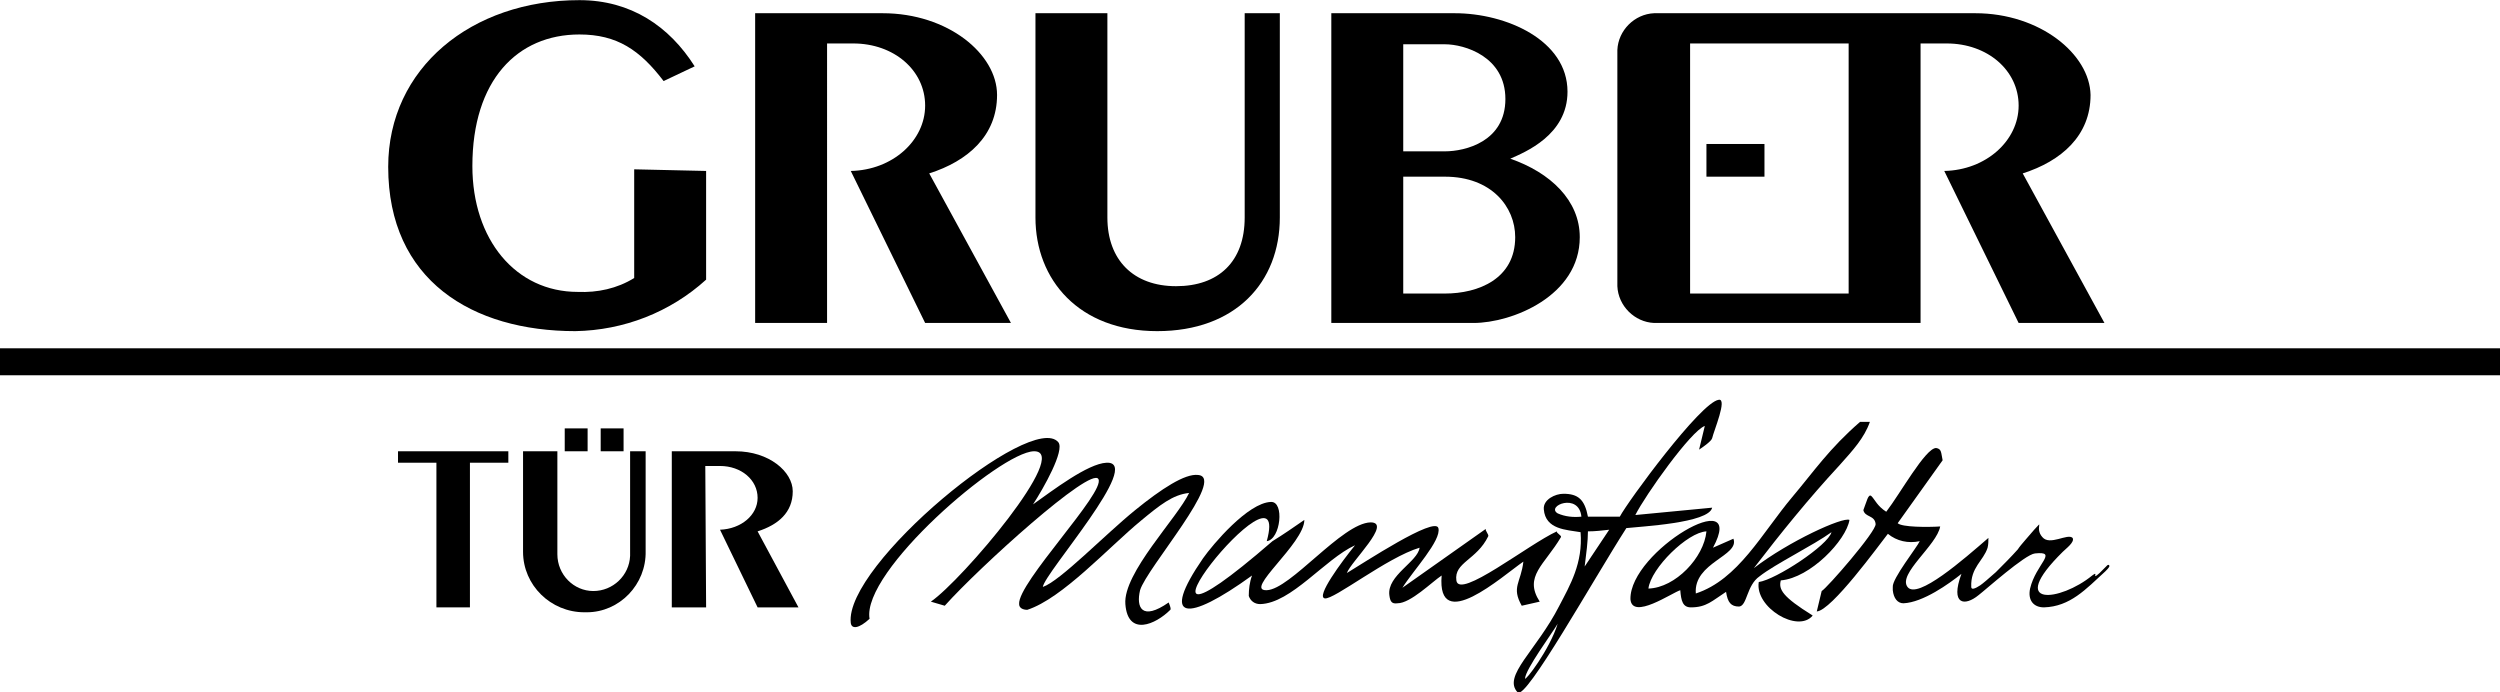
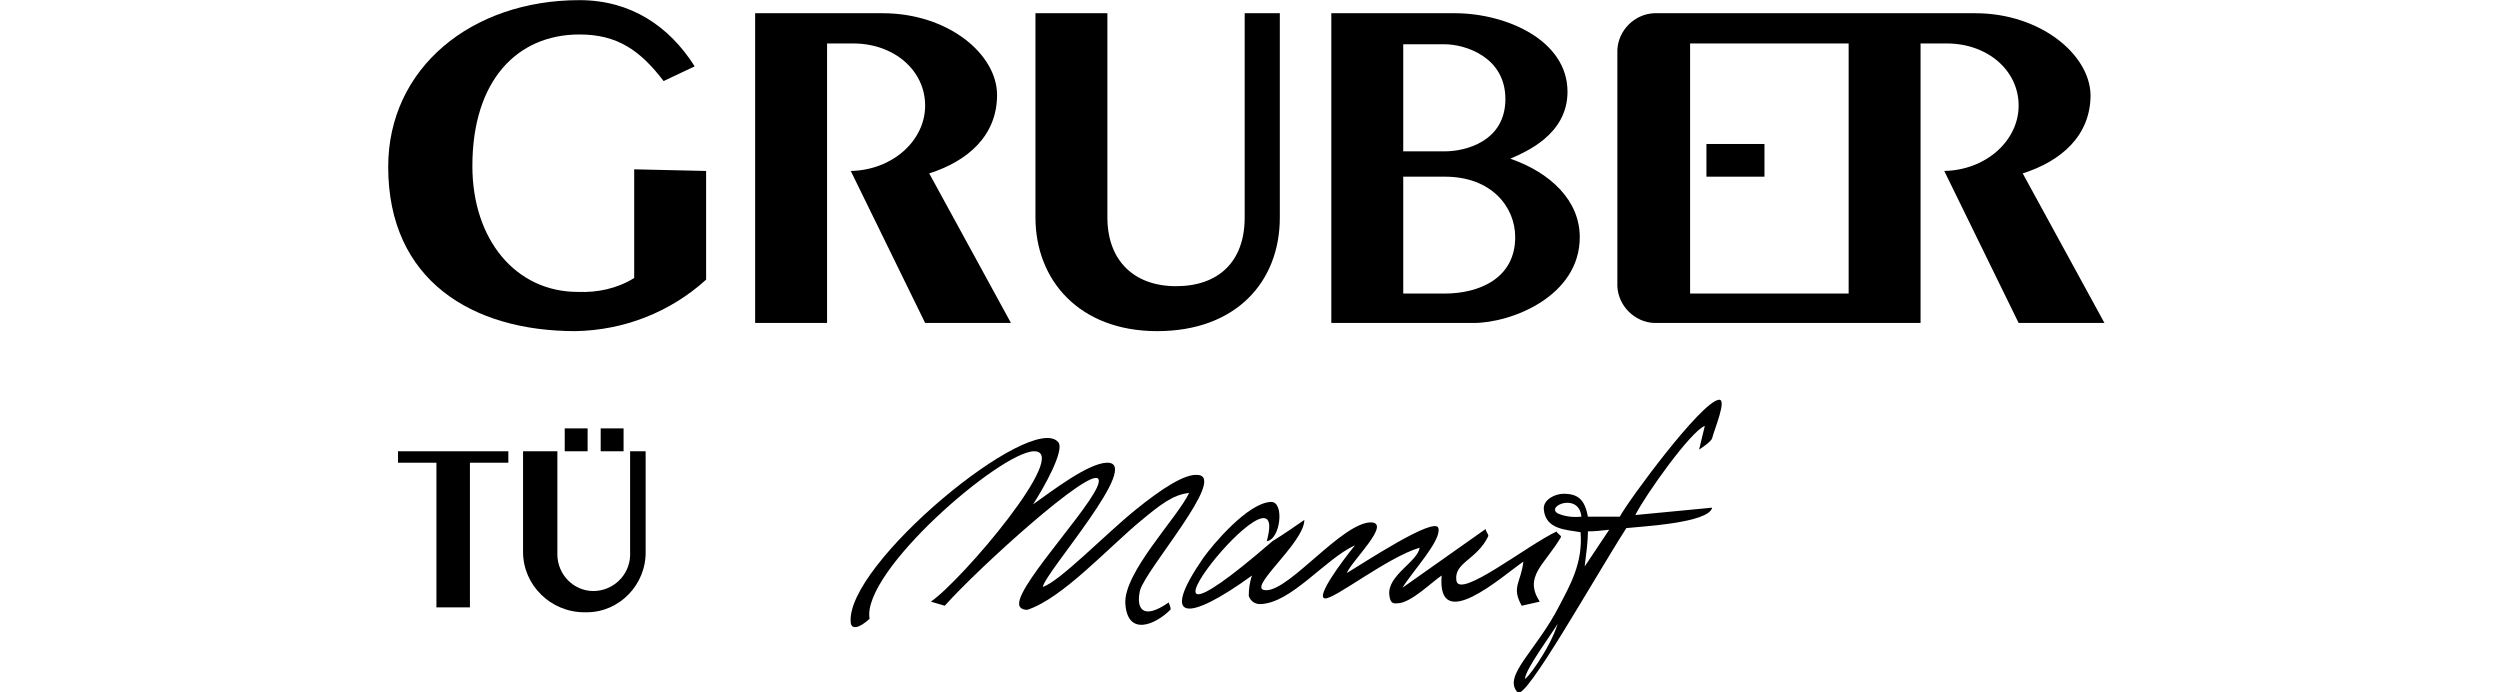
<svg xmlns="http://www.w3.org/2000/svg" version="1.1" id="Ebene_1" x="0px" y="0px" viewBox="0 0 305.9 84.7" style="enable-background:new 0 0 305.9 84.7;" xml:space="preserve">
  <style type="text/css">
	.st0{fill-rule:evenodd;clip-rule:evenodd;}
</style>
  <g id="g10" transform="translate(0 6063.018)">
    <path id="path14" d="M208.8-6041.4h7.1v-4h-7.1L208.8-6041.4z" />
-     <path id="path16" d="M0-6017.1h305.9l0-3.3H0L0-6017.1z" />
    <path id="path18" d="M135.5-6061.4v25c0,5.2,3.2,8.4,8.4,8.4s8.4-3,8.4-8.4v-25h4.3v25c0,7.9-5.4,13.9-15,13.9s-14.9-6.3-14.9-13.9   v-25H135.5L135.5-6061.4z" />
    <path id="path20" d="M101.2-6023.5h-8.8v-37.9H108c8,0,14,5,14,10s-3.6,8.1-8.3,9.6l10,18.3h-10.5l-9.1-18.6c5.1-0.1,9.1-3.7,9.1-8   s-3.8-7.6-8.8-7.6h-3.2L101.2-6023.5z" />
    <path id="path22" d="M235-6023.5h-32.6c-2.4-0.1-4.4-2.1-4.5-4.5v-28.9c0.1-2.4,2.1-4.4,4.5-4.5h39.3c7.9,0,14,5,14.1,10   c0,5-3.6,8.1-8.3,9.6l10,18.3H247l-9.1-18.6c5.1-0.1,9.1-3.7,9.1-8s-3.8-7.6-8.8-7.6H235L235-6023.5z M226.2-6027.1v-30.6h-19.4   v30.6L226.2-6027.1L226.2-6027.1z" />
    <path id="path24" d="M86.4-6042.1v13.3c-4.4,4-10.1,6.2-16,6.3c-12.6,0-22.9-6.2-22.9-20.1c0-12.1,10.2-20.4,23.4-20.4   c6.3,0,11,3.2,14.1,8.1l-3.8,1.8c-2.9-3.8-5.7-5.7-10.3-5.7c-7.6,0-13.1,5.6-13.1,16.1c0,9,5.3,15.4,12.9,15.4   c2.4,0.1,4.8-0.4,6.9-1.7v-13.3L86.4-6042.1L86.4-6042.1z" />
    <path id="path26" d="M180.3-6023.5h-17.4v-37.9H178c6.3,0,13.8,3.3,13.8,9.6c0,5.3-5.2,7.4-7,8.2c4.9,1.7,8.5,5.1,8.5,9.6   C193.3-6026.8,185-6023.5,180.3-6023.5z M171.7-6057.7v13.2h5.1c2.5,0,7.4-1.2,7.4-6.4s-5-6.7-7.4-6.7H171.7z M171.7-6041.4v14.3   h5.1c4.1,0,8.6-1.8,8.6-6.9c0-3.7-2.9-7.4-8.6-7.4L171.7-6041.4z" />
    <path id="path28" d="M68.2-6007.8v12.6c0,2.5,2,4.5,4.4,4.5c0,0,0,0,0,0c2.4,0,4.4-1.9,4.5-4.3c0-0.1,0-0.1,0-0.2v-12.6h1.9v12.2   c0.1,4.1-3.2,7.5-7.2,7.5c-0.1,0-0.2,0-0.3,0c-4.1,0-7.5-3.3-7.5-7.4c0,0,0,0,0-0.1v-12.2L68.2-6007.8z" />
-     <path id="path30" d="M86.4-5988.7h-4.2v-19.1H90c4.1,0,7,2.5,7,4.9c0,2.6-1.8,4.1-4.3,4.9l5,9.3h-5l-4.6-9.5   c2.6-0.1,4.6-1.8,4.6-3.9c0-2.2-2-3.9-4.6-3.9h-1.8L86.4-5988.7z" />
    <path id="path32" d="M53.4-5988.7v-17.7h-4.7v-1.4h13.5v1.4h-4.7v17.7H53.4z" />
    <path id="path34" d="M69.1-6007.8h2.8v-2.8h-2.8V-6007.8z" />
    <path id="path36" d="M73.5-6007.8h2.8v-2.8h-2.8V-6007.8z" />
    <path id="path38" class="st0" d="M194.3-5998c0.9,0,1.7-0.1,2.6-0.2l-3,4.5C194.1-5995.3,194.3-5996.8,194.3-5998z M193.5-5999.8   c-1,0.1-2,0-2.9-0.4C189.1-6001.1,193.2-6002.8,193.5-5999.8z M194.3-5999.8c-0.4-2.1-1.2-2.8-3-2.8c-1,0-2.5,0.7-2.4,1.9   c0.2,2.5,2.8,2.5,4.5,2.8c0.3,3.8-1.3,6.5-2.6,9c-2.8,5.5-7,8.6-5.1,10.6c1,1,9.2-13.7,13.3-20.1c1.7-0.2,10.1-0.6,10.5-2.5   l-9.4,0.9c1.2-2.4,6.8-10.3,8.5-10.9l-0.7,2.9c0.3-0.2,1.5-1,1.6-1.4c0.2-0.9,1.9-4.9,0.8-4.7c-2.2,0.3-11.1,12.4-12.1,14.3   L194.3-5999.8z M190.6-5986.7c-1,3.2-4,7.1-4,6.7C186.7-5981.2,189.9-5985.5,190.6-5986.7" />
-     <path id="path40" class="st0" d="M212.8-5988.8c-1,0-1.4-0.5-1.6-1.8c-1.7,1.1-2.4,1.9-4.3,1.9c-1,0-1.2-0.8-1.3-2.1   c-1,0.3-5.9,3.7-6.1,1.1c-0.1-5.9,14.4-14.3,10.1-6.3l2.5-1.1c0.8,2.1-4.9,2.9-4.6,6.7c5.2-1.7,8.1-7.4,11.8-11.8   c2.7-3.2,4.5-5.9,8.3-9.2l1.2,0c-0.7,2-2.1,3.5-3.8,5.4c-3.7,4-7.1,8.2-10.4,12.5c4.3-3.3,10.9-6.3,11.7-5.9   c-0.4,2.5-4.8,7.1-8.4,7.4c-0.3,1.1,0.2,2,3.9,4.3c-1.8,2.2-7.1-1-6.6-4.1c2.1-0.3,8.5-4.5,8.9-6.1c-2.2,1.6-6.9,3.9-8.8,5.4   C213.7-5991.4,213.8-5988.9,212.8-5988.8z M201.7-5991c3.3-0.1,6.8-3.8,7.1-7C206.5-5997.9,202-5993.5,201.7-5991" />
    <path id="path42" class="st0" d="M146.6-6004.9c-1.6-0.2-4.5,1.7-7.7,4.3c-3.7,3-9.2,8.7-11.3,9.4c0.2-1.7,12.4-15.4,7.8-15.2   c-2.3,0.1-6.6,3.4-9,5.1c1.3-2,3.9-6.6,3.1-7.6c-3.2-3.9-26.2,15-25.4,22.1c0.1,0.8,1,0.7,2.3-0.5c-1-5.8,16-20.4,20.1-20.5   c4.7-0.1-8.8,15.8-12.6,18.4l1.7,0.5c4.2-4.7,17.9-17.1,18.8-15.5s-9.9,12.7-9.7,15.3c0,0.5,0.5,0.7,1,0.7   c4.3-1.4,9.9-7.6,13.9-10.9c2.3-1.9,3.9-3.2,5.9-3.4c-1.4,3-8.1,9.8-7.8,13.6c0.3,4,3.7,2.5,5.5,0.7c0.1-0.1,0-0.4-0.2-0.9   c-3.3,2.3-4,0.6-3.5-1.5C140.3-5993.5,150.1-6004.6,146.6-6004.9" />
    <path id="path44" class="st0" d="M155.5-6001.6c-2.8,0.1-7.1,5.2-8.3,6.9c-5.3,7.7-2,7.9,6,2.1c-0.3,0.8-0.4,1.7-0.4,2.5   c0.2,0.6,0.7,1,1.4,1c3.8-0.1,7.9-5.5,11.6-7.2c-1.7,2.1-4.8,6.3-3.7,6.5s7.6-5,11.6-6.2c-0.2,1.7-4,3.4-3.7,5.8   c0.1,0.8,0.3,1.1,1,1c1.6,0,4.2-2.6,5.4-3.4c-0.6,7.3,7.4,0.1,10-1.7c-0.3,2.6-1.5,3.1-0.2,5.4l2.2-0.5c-2-3.1,0.6-4.5,2.6-7.9   c0.1-0.2-0.6-0.5-0.5-0.7c-3.5,1.6-12,8.4-12.3,6c-0.3-2.2,2.5-2.5,3.9-5.4c0.1-0.2-0.4-0.7-0.3-0.9l-10.2,7.2   c1.3-2.1,4.8-5.8,4.4-7.3s-9.2,4.3-11.2,5.5c0.5-1.4,5.6-6.2,2.9-6.2c-3.5,0.1-9.8,8.2-12.7,8.3s4.6-5.7,4.6-8.6   c-1.3,0.9-2.6,1.8-3.9,2.6c-22.4,19.4,2.6-12-0.7,0C156.7-5997,157.2-6001.7,155.5-6001.6" />
-     <path id="path46" class="st0" d="M237.7-6006.7c-0.2-0.9-0.1-1.4-0.8-1.5c-1.3,0-4.4,5.6-6.1,7.8c-1.1-0.7-1.4-1.5-1.8-1.9   c-0.4-0.4-0.6,0.7-1,1.7c0.2,0.9,1.4,0.6,1.5,1.7c0.1,0.9-6,7.9-6.6,8.2l-0.6,2.5c1.8-0.1,7.6-8.1,8.7-9.5c1.1,0.9,2.5,1.2,3.9,0.9   c-0.3,0.7-3.4,4.6-3.3,5.6l0,0.4c0.1,1,0.6,1.6,1.3,1.6c2.4-0.1,5.6-2.4,7.1-3.6c-1.4,3.8,0.4,4,2.1,2.6l0,0c0.8-0.6,5.7-5,6.9-5.1   c2.9-0.3,0.1,1.3-0.6,4.3c-0.3,1.4,0.4,2.3,1.7,2.3c3.2-0.1,5.1-2.2,7.5-4.4c0.2-0.2,0.4-0.4,0.5-0.6c0-0.1,0-0.2-0.1-0.2   c-0.1,0-0.1,0-0.2,0.1l-0.2,0.2l-0.7,0.7c-1.1,1,0-0.4-0.9,0.3c-3.9,3.2-10.6,4-3.6-2.9c0.4-0.4,1.5-1.2,1.2-1.7   c-0.6-0.6-2.8,1-3.7-0.1c-1-1.1,0.3-2.3-1-0.9c-0.4,0.5-1.7,1.9-2,2.4c-0.8,0.9-1.7,1.8-2.6,2.7l-0.1,0.1l0,0   c-0.9,0.8-1.6,1.4-1.9,1.6c-0.6,0.4-1.1,0.6-1.1,0.2c-0.1-2.4,1.5-3.2,2-4.8c0.1-0.4,0.1-0.8,0.1-1.2c-3,2.6-8.7,7.6-9.9,6   c-1.2-1.6,3.6-5.1,4-7.4c-1.5,0.1-4.7,0.1-5.2-0.4L237.7-6006.7z" />
  </g>
</svg>